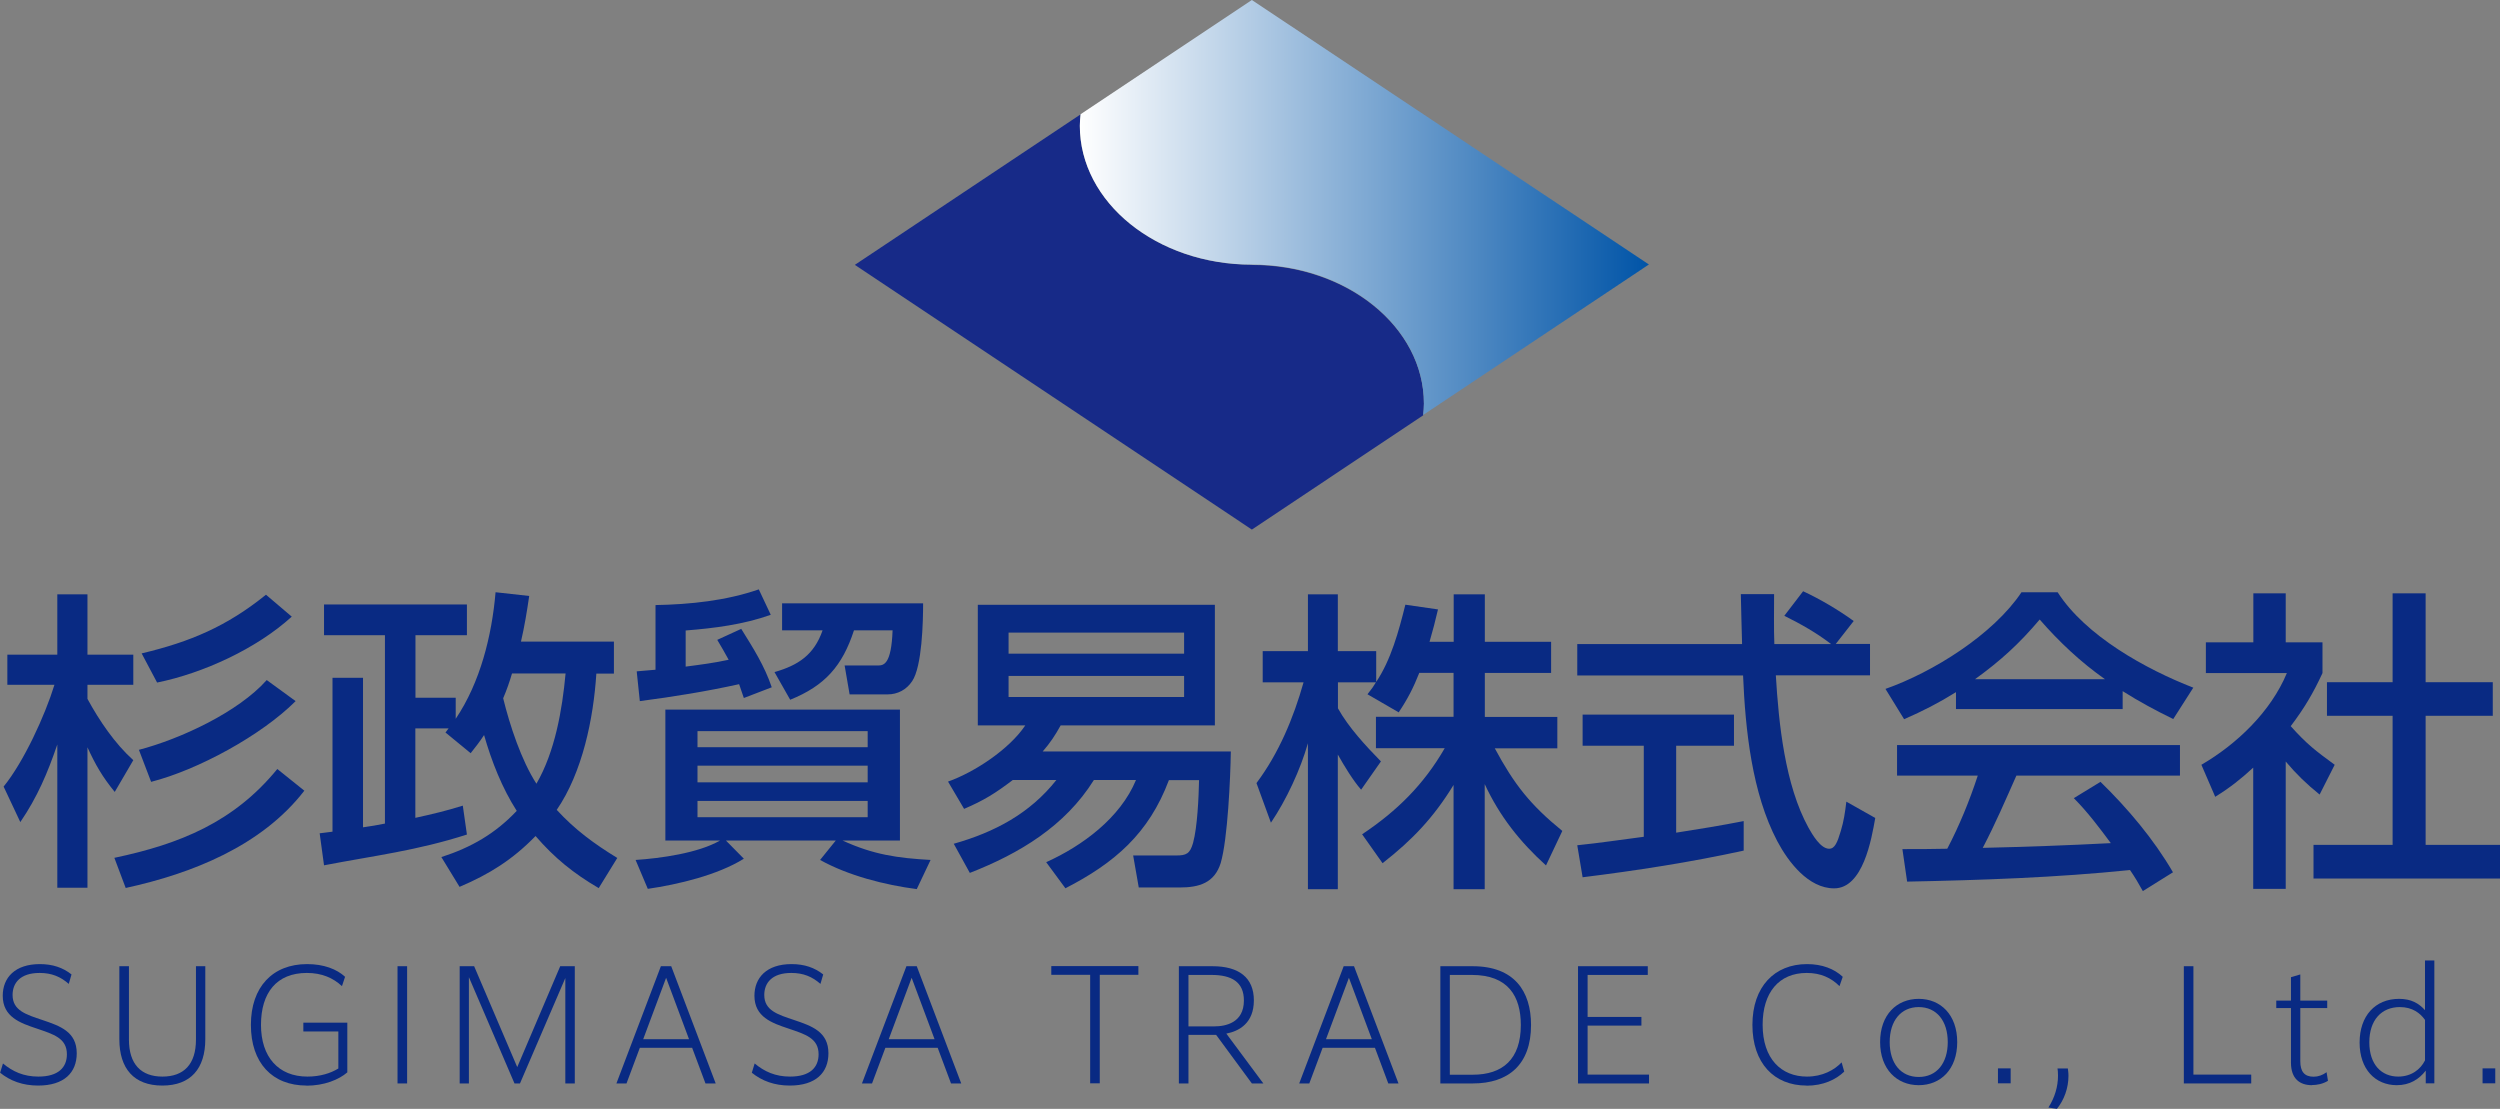
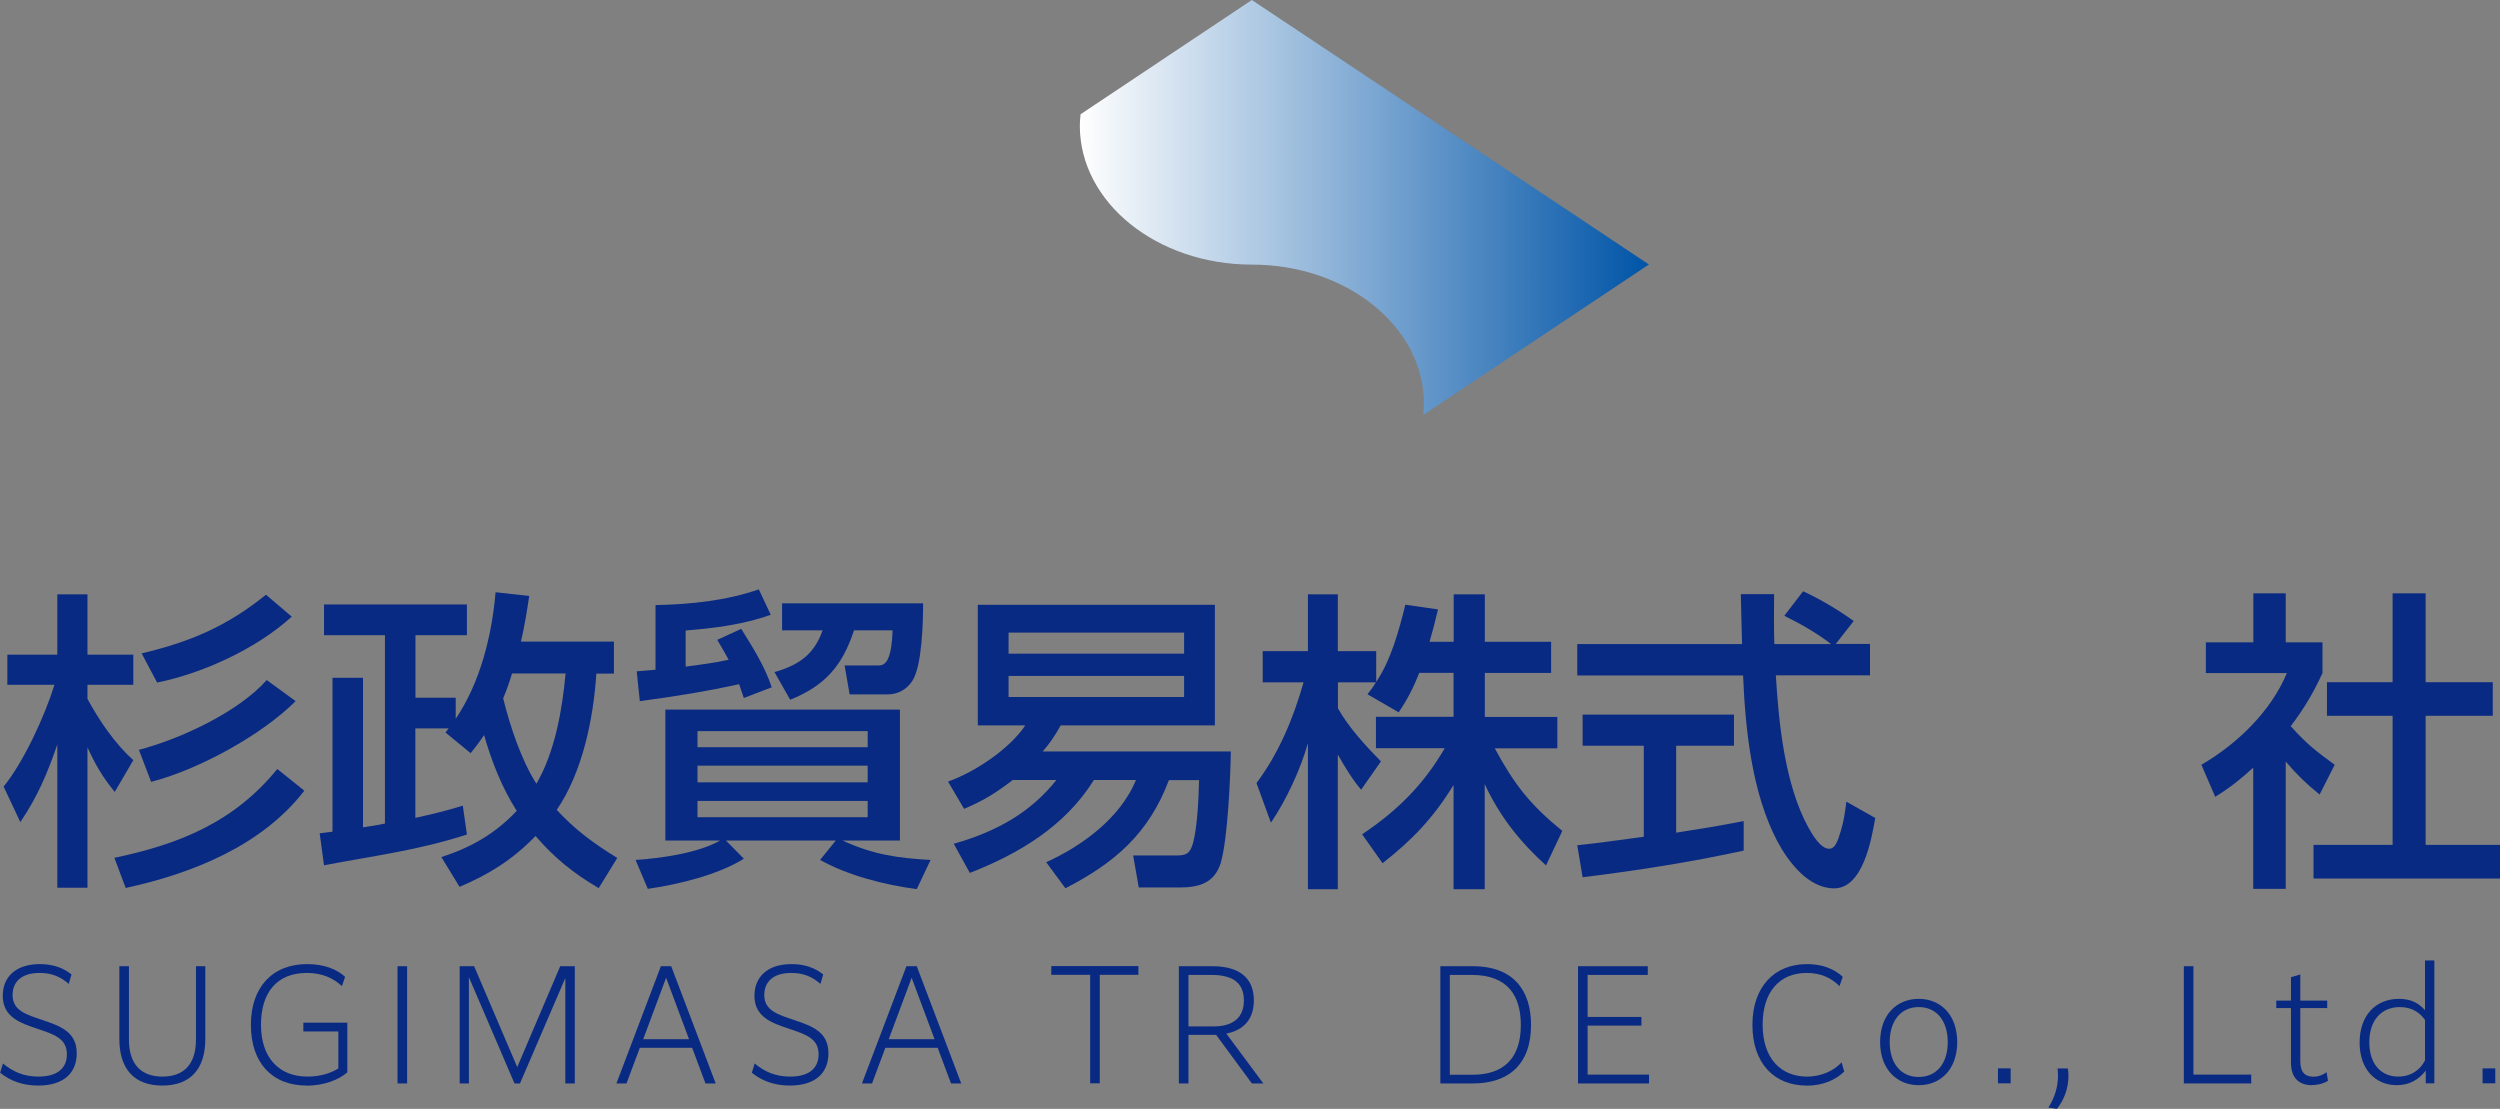
<svg xmlns="http://www.w3.org/2000/svg" id="_レイヤー_2" data-name="レイヤー 2" viewBox="0 0 200.68 89.01">
  <rect x="0" y="0" width="200.68" height="89.01" fill="#808080" stroke="none" />
  <defs>
    <style>
      .cls-1 {
        fill: url(#_名称未設定グラデーション_7);
      }

      .cls-2 {
        fill: #172a88;
      }

      .cls-3 {
        fill: #092a83;
      }
    </style>
    <linearGradient id="_名称未設定グラデーション_7" data-name="名称未設定グラデーション 7" x1="86.68" y1="16.66" x2="132.36" y2="16.66" gradientUnits="userSpaceOnUse">
      <stop offset="0" stop-color="#fff" />
      <stop offset="1" stop-color="#0054a7" />
    </linearGradient>
  </defs>
  <g id="_レイヤー_1-2" data-name="レイヤー 1">
    <g>
      <path class="cls-3" d="m.59,54.97v-2.42h4.01v-4.84h2.42v4.84h3.68v2.42h-3.68v1.13c.96,1.76,2.19,3.58,3.68,4.92l-1.49,2.55c-1.01-1.24-1.54-2.17-2.19-3.58v11.27h-2.42v-11.5c-.78,2.29-1.61,4.24-2.97,6.23l-1.34-2.85c1.61-1.97,3.33-5.72,4.08-8.17H.59Zm9.5,16.31l-.91-2.42c5.27-1.11,9.6-2.87,13.08-7.13l2.17,1.74c-3.43,4.44-9.02,6.65-14.34,7.81Zm2.04-8.52l-.98-2.57c3.3-.86,7.97-3.02,10.26-5.6l2.32,1.69c-2.75,2.75-7.84,5.52-11.6,6.48Zm.48-7.97l-1.24-2.34c3.91-.93,6.83-2.17,9.98-4.71l2.07,1.76c-2.82,2.57-7.11,4.54-10.81,5.29Z" />
      <path class="cls-3" d="m38.86,59c-.38.58-.66.93-1.08,1.46l-2.02-1.66c.08-.1.18-.23.25-.33h-2.67v7.18c1.29-.28,2.55-.58,3.81-.98l.33,2.32c-4.01,1.29-7.41,1.69-11.47,2.47l-.35-2.57c.35-.05.71-.08,1.03-.13v-12.35h2.45v12c.58-.08,1.18-.18,1.76-.3v-15.12h-4.89v-2.47h11.47v2.47h-4.13v5.02h3.23v1.69c1.97-2.92,2.9-6.66,3.2-10.16l2.7.3c-.18,1.24-.38,2.45-.66,3.66h7.46v2.57h-1.41c-.23,3.6-1.11,7.92-3.18,10.94,1.46,1.59,3,2.72,4.86,3.86l-1.49,2.42c-2.02-1.18-3.55-2.42-5.07-4.18-1.84,1.89-3.68,3.05-6.1,4.08l-1.46-2.39c2.4-.78,4.31-1.87,6.05-3.71-1.18-1.84-2.02-3.98-2.62-6.08Zm6.55-4.94h-4.31c-.2.68-.43,1.34-.71,1.99.53,2.17,1.46,4.99,2.67,6.86,1.49-2.57,2.07-5.92,2.34-8.85Z" />
      <path class="cls-3" d="m74.7,69.03l-1.11,2.34c-2.55-.33-5.5-1.08-7.76-2.34l1.26-1.56h-8.82l1.44,1.46c-2.09,1.31-5.29,2.07-7.71,2.42l-.98-2.32c1.99-.13,5.04-.55,6.78-1.56h-4.39v-10.51h18.83v10.51h-4.61c2.47,1.13,4.39,1.41,7.08,1.56Zm-17.12-17.67l1.92-.88c.96,1.54,1.87,2.97,2.45,4.69l-2.24.86c-.13-.38-.25-.73-.38-1.11-2.62.58-5.29,1.01-7.97,1.36l-.25-2.39c.5-.05,1.01-.08,1.51-.13v-5.19c2.77-.05,5.67-.35,8.29-1.26l.96,2.04c-2.17.78-4.54,1.08-6.83,1.26v2.9c1.16-.15,2.32-.3,3.45-.55-.28-.53-.6-1.06-.91-1.59Zm-1.59,8.62h13.66v-1.29h-13.66v1.29Zm0,2.82h13.66v-1.34h-13.66v1.34Zm0,2.8h13.66v-1.31h-13.66v1.31Zm7.44-9.43l-1.26-2.22c1.92-.55,3.18-1.39,3.86-3.35h-3.25v-2.17h11.32c0,1.46-.08,5.07-.88,6.25-.45.68-1.16,1.06-1.97,1.06h-3.05l-.4-2.32h2.67c.48,0,1.08-.1,1.18-2.82h-3.1c-.93,2.85-2.32,4.44-5.12,5.57Z" />
      <path class="cls-3" d="m85.52,71.3l-1.54-2.09c2.9-1.31,5.95-3.55,7.21-6.6h-3.38c-2.32,3.71-5.97,5.9-9.96,7.46l-1.29-2.34c3.28-.93,6.1-2.42,8.24-5.12h-3.5c-1.39,1.06-2.32,1.64-3.91,2.32l-1.29-2.19c2.14-.76,4.92-2.6,6.2-4.51h-3.81v-9.68h19.03v9.68h-12.38c-.45.81-.83,1.39-1.44,2.09h15.1c-.03,2.12-.25,7.03-.81,8.95-.5,1.61-1.74,1.97-3.3,1.97h-3.28l-.45-2.57h3.45c.81,0,1.11-.13,1.36-1.01.35-1.29.45-3.68.48-5.04h-2.42c-1.61,4.29-4.36,6.66-8.34,8.7Zm-4.56-20.52v1.69h14.09v-1.69h-14.09Zm0,3.48v1.69h14.09v-1.69h-14.09Z" />
      <path class="cls-3" d="m112.29,57.19l-2.52-1.46c.38-.48.45-.58.68-.96h-3.05v2.09c.86,1.54,2.22,3,3.45,4.26l-1.59,2.27c-.68-.78-1.36-1.92-1.87-2.82v10.81h-2.4v-11.72c-.6,2.12-1.74,4.56-2.97,6.38l-1.16-3.18c1.79-2.39,2.97-5.22,3.78-8.09h-3.28v-2.5h3.63v-4.56h2.4v4.56h3.08v2.47c1.18-1.76,1.81-4.06,2.34-6.2l2.62.38c-.2.88-.43,1.74-.68,2.6h1.94v-3.81h2.5v3.81h5.32v2.5h-5.32v3.53h5.82v2.52h-5.02c1.56,2.9,2.85,4.54,5.42,6.63l-1.31,2.77c-2.09-1.89-3.73-3.96-4.92-6.53v8.44h-2.5v-8.37c-1.59,2.6-3.3,4.41-5.7,6.28l-1.64-2.32c2.8-1.87,4.94-3.98,6.63-6.91h-5.52v-2.52h6.23v-3.53h-2.75c-.48,1.21-.93,2.09-1.66,3.18Z" />
      <path class="cls-3" d="m150.11,51.69v2.52h-7.56c.23,3.86.73,8.8,2.62,12.23.3.53.96,1.69,1.66,1.69.45,0,.66-.5.93-1.41.25-.81.35-1.54.45-2.37l2.32,1.31c-.3,1.71-.98,5.65-3.3,5.65-2.07,0-3.68-2.12-4.56-3.78-2.04-3.86-2.57-8.97-2.75-13.31h-13.31v-2.52h13.23c-.03-1.34-.08-2.67-.1-4.01h2.67c0,1.34-.03,2.67.02,4.01h4.56c-1.23-.93-2.34-1.56-3.76-2.27l1.51-1.97c1.36.63,2.85,1.51,4.06,2.39l-1.44,1.84h2.72Zm-18.15,8.17h-4.92v-2.5h12.15v2.5h-4.64v6.98c1.82-.28,3.63-.58,5.42-.93v2.37c-4.24.93-8.65,1.61-12.93,2.14l-.43-2.57c1.79-.18,3.55-.45,5.34-.68v-7.31Z" />
-       <path class="cls-3" d="m152.84,57.72l-1.49-2.42c3.81-1.34,8.65-4.36,10.92-7.76h2.9c2.24,3.5,7.08,6.18,10.89,7.66l-1.61,2.52c-1.39-.68-2.75-1.41-4.06-2.24v1.44h-13.38v-1.36c-1.41.88-2.65,1.51-4.16,2.17Zm.25,13.06l-.38-2.62c1.21,0,2.42,0,3.6-.03.98-1.87,1.79-3.86,2.45-5.87h-6.48v-2.45h22.71v2.45h-13.13c-.86,1.94-1.71,3.91-2.7,5.8,3.43-.08,6.86-.2,10.28-.38-.96-1.29-1.84-2.47-2.97-3.61l2.14-1.31c2.22,2.17,4.26,4.59,5.82,7.26l-2.42,1.51c-.35-.63-.63-1.11-1.03-1.69-5.95.61-11.92.81-17.9.93Zm15.88-16.26c-1.94-1.36-3.68-3-5.24-4.79-1.64,1.94-3.13,3.3-5.19,4.79h10.44Z" />
      <path class="cls-3" d="m183.47,71.35h-2.6v-9.73c-1.01.93-1.87,1.61-3.05,2.34l-1.11-2.57c2.85-1.66,5.57-4.26,6.86-7.36h-6.5v-2.47h3.81v-3.93h2.6v3.93h2.95v2.47c-.76,1.64-1.46,2.82-2.55,4.26,1.31,1.46,1.99,1.97,3.53,3.1l-1.21,2.39c-1.06-.86-1.84-1.61-2.72-2.65v10.21Zm11.24-23.72v7.13h5.39v2.7h-5.39v10.36h5.97v2.7h-14.97v-2.7h6.35v-10.36h-5.27v-2.7h5.27v-7.13h2.65Z" />
    </g>
    <g>
      <path class="cls-3" d="m.23,85.36c.79.66,1.67,1.06,2.85,1.06,1.62,0,2.29-.75,2.29-1.79,0-1.31-1.1-1.61-2.4-2.06-1.36-.45-2.75-.94-2.75-2.64,0-1.44.97-2.54,2.98-2.54,1.02,0,1.85.28,2.54.83l-.22.76c-.66-.58-1.37-.88-2.34-.88-1.56,0-2.17.81-2.17,1.77,0,1.25,1.09,1.57,2.4,2.01,1.42.48,2.75.94,2.75,2.67,0,1.55-1.01,2.59-3.1,2.59-1.23,0-2.23-.37-3.05-1.03l.23-.75Z" />
      <path class="cls-3" d="m9.58,77.56h.77v5.89c0,1.97.97,2.97,2.69,2.97s2.69-.99,2.69-2.97v-5.89h.75v5.85c0,2.37-1.17,3.73-3.45,3.73s-3.45-1.36-3.45-3.73v-5.85Z" />
      <path class="cls-3" d="m24.61,87.14c-2.76,0-4.47-1.82-4.47-4.87s1.75-4.88,4.51-4.88c1.34,0,2.38.4,3.05,1.02l-.25.75c-.71-.66-1.61-1.06-2.82-1.06-2.43,0-3.68,1.6-3.68,4.17s1.39,4.15,3.73,4.15c1.04,0,1.88-.28,2.48-.65v-2.97h-2.81v-.71h3.53v3.99c-.67.58-1.84,1.07-3.29,1.07Z" />
      <path class="cls-3" d="m31.91,77.56h.77v9.41h-.77v-9.41Z" />
      <path class="cls-3" d="m36.89,77.56h1.17l3.46,8.1,3.45-8.1h1.17v9.41h-.76v-8.46l-3.64,8.46h-.44l-3.66-8.53v8.53h-.74v-9.41Z" />
      <path class="cls-3" d="m53.06,77.56h.82l3.57,9.41h-.82l-1.07-2.86h-4.2l-1.07,2.86h-.81l3.57-9.41Zm2.25,5.86l-1.84-4.93-1.84,4.93h3.68Z" />
      <path class="cls-3" d="m60.57,85.36c.79.66,1.67,1.06,2.85,1.06,1.62,0,2.29-.75,2.29-1.79,0-1.31-1.1-1.61-2.4-2.06-1.36-.45-2.75-.94-2.75-2.64,0-1.44.97-2.54,2.98-2.54,1.02,0,1.85.28,2.54.83l-.22.76c-.66-.58-1.37-.88-2.34-.88-1.56,0-2.17.81-2.17,1.77,0,1.25,1.09,1.57,2.4,2.01,1.42.48,2.75.94,2.75,2.67,0,1.55-1.01,2.59-3.1,2.59-1.23,0-2.23-.37-3.05-1.03l.23-.75Z" />
      <path class="cls-3" d="m72.77,77.56h.82l3.57,9.41h-.82l-1.07-2.86h-4.2l-1.07,2.86h-.81l3.57-9.41Zm2.25,5.86l-1.84-4.93-1.84,4.93h3.68Z" />
      <path class="cls-3" d="m87.51,78.25h-3.12v-.7h6.99v.7h-3.1v8.71h-.77v-8.71Z" />
      <path class="cls-3" d="m94.63,77.56h2.7c2.11,0,3.32.91,3.32,2.74s-1.18,2.47-2.21,2.67l2.97,4h-.92l-2.87-3.9h-2.22v3.9h-.77v-9.41Zm.77.7v4.13h2.07c.92,0,2.38-.29,2.38-2.08,0-1.48-.98-2.05-2.6-2.05h-1.85Z" />
-       <path class="cls-3" d="m107.87,77.56h.82l3.57,9.41h-.82l-1.07-2.86h-4.2l-1.07,2.86h-.81l3.57-9.41Zm2.25,5.86l-1.84-4.93-1.84,4.93h3.68Z" />
      <path class="cls-3" d="m115.61,77.56h2.6c3.36,0,4.69,2.02,4.69,4.72,0,3.19-1.83,4.69-4.67,4.69h-2.61v-9.41Zm.77.7v8.01h1.84c2.4,0,3.86-1.24,3.86-3.99,0-2.31-1.02-4.02-3.93-4.02h-1.78Z" />
      <path class="cls-3" d="m126.66,77.56h5.61v.7h-4.83v3.37h4.32v.7h-4.32v3.93h4.93v.71h-5.7v-9.41Z" />
      <path class="cls-3" d="m145.01,87.14c-2.6,0-4.34-1.8-4.34-4.87s1.78-4.88,4.38-4.88c1.23,0,2.2.39,2.87,1.02l-.26.75c-.67-.67-1.51-1.06-2.63-1.06-2.23,0-3.54,1.57-3.54,4.16,0,2.74,1.5,4.16,3.56,4.16,1.25,0,2.2-.53,2.78-1.14l.21.74c-.65.63-1.67,1.13-3.03,1.13Z" />
      <path class="cls-3" d="m150.92,83.65c0-2.2,1.34-3.47,3.1-3.47s3.09,1.28,3.09,3.47-1.33,3.46-3.09,3.46-3.1-1.29-3.1-3.46Zm5.43,0c0-1.72-.91-2.81-2.33-2.81s-2.33,1.09-2.33,2.81.9,2.8,2.33,2.8,2.33-1.09,2.33-2.8Z" />
      <path class="cls-3" d="m160.38,85.76h1.02v1.2h-1.02v-1.2Z" />
      <path class="cls-3" d="m164.43,88.9c.51-.79.77-1.68.77-2.55,0-.28-.02-.47-.04-.58h.83c.01.11.05.31.05.59,0,.97-.34,1.93-.93,2.65l-.69-.11Z" />
      <path class="cls-3" d="m175.3,77.56h.77v8.7h4.64v.71h-5.41v-9.41Z" />
      <path class="cls-3" d="m185.59,87.11c-.97,0-1.69-.5-1.69-1.82v-4.37h-1.18v-.6h1.18v-1.88l.75-.22v2.1h2.16v.6h-2.16v4.27c0,.83.33,1.24,1.07,1.24.36,0,.71-.12,1.04-.36l.11.69c-.42.26-.91.34-1.28.34Z" />
      <path class="cls-3" d="m194.72,86.96v-1.02c-.54.7-1.29,1.17-2.32,1.17-1.73,0-2.99-1.28-2.99-3.42s1.25-3.51,3.17-3.51c.97,0,1.59.36,2.08.91v-3.99h.75v9.86h-.69Zm-2.22-.54c1.07,0,1.8-.58,2.16-1.3v-3.25c-.38-.54-1.01-1.03-2.02-1.03-1.47,0-2.45,1.04-2.45,2.83s.98,2.75,2.32,2.75Z" />
      <path class="cls-3" d="m199.28,85.76h1.02v1.2h-1.02v-1.2Z" />
    </g>
    <g>
-       <path class="cls-2" d="m100.49,21.25c-7.63,0-13.81-4.99-13.81-11.15,0-.31.03-.62.06-.92l-18.12,12.08,31.87,21.25,13.75-9.17c.03-.31.06-.61.06-.92,0-6.16-6.18-11.15-13.81-11.15Z" />
      <path class="cls-1" d="m100.49,0l-13.75,9.17c-.03.31-.06.61-.06.92,0,6.16,6.18,11.15,13.81,11.15s13.81,4.99,13.81,11.15c0,.31-.03.62-.06.92l18.12-12.08L100.49,0Z" />
    </g>
  </g>
</svg>